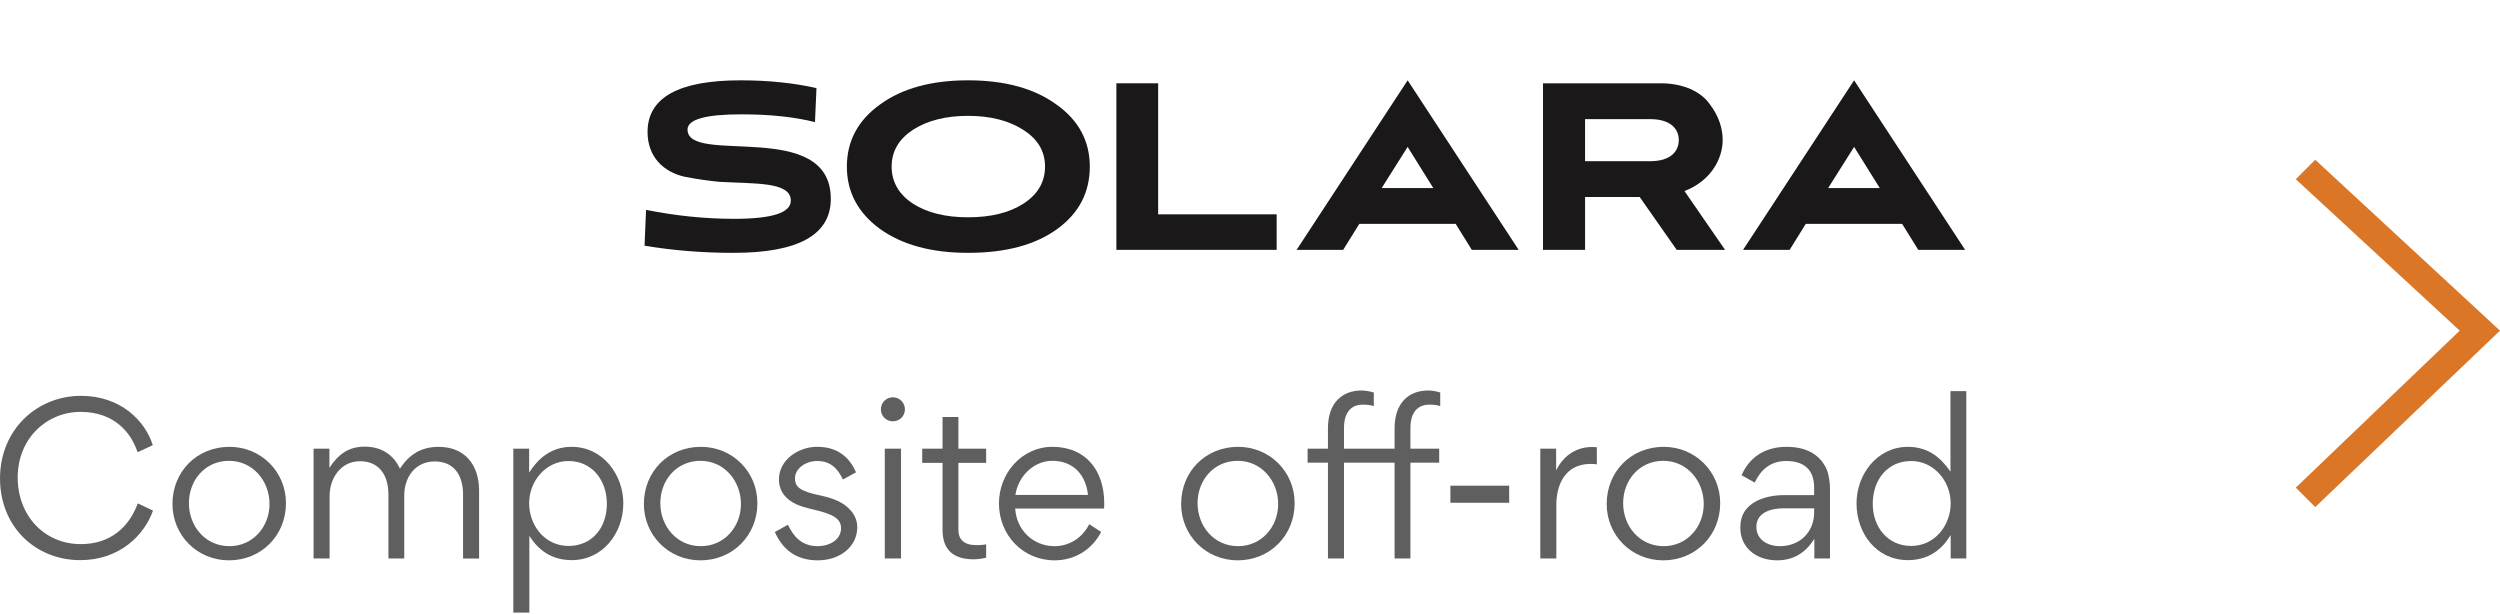
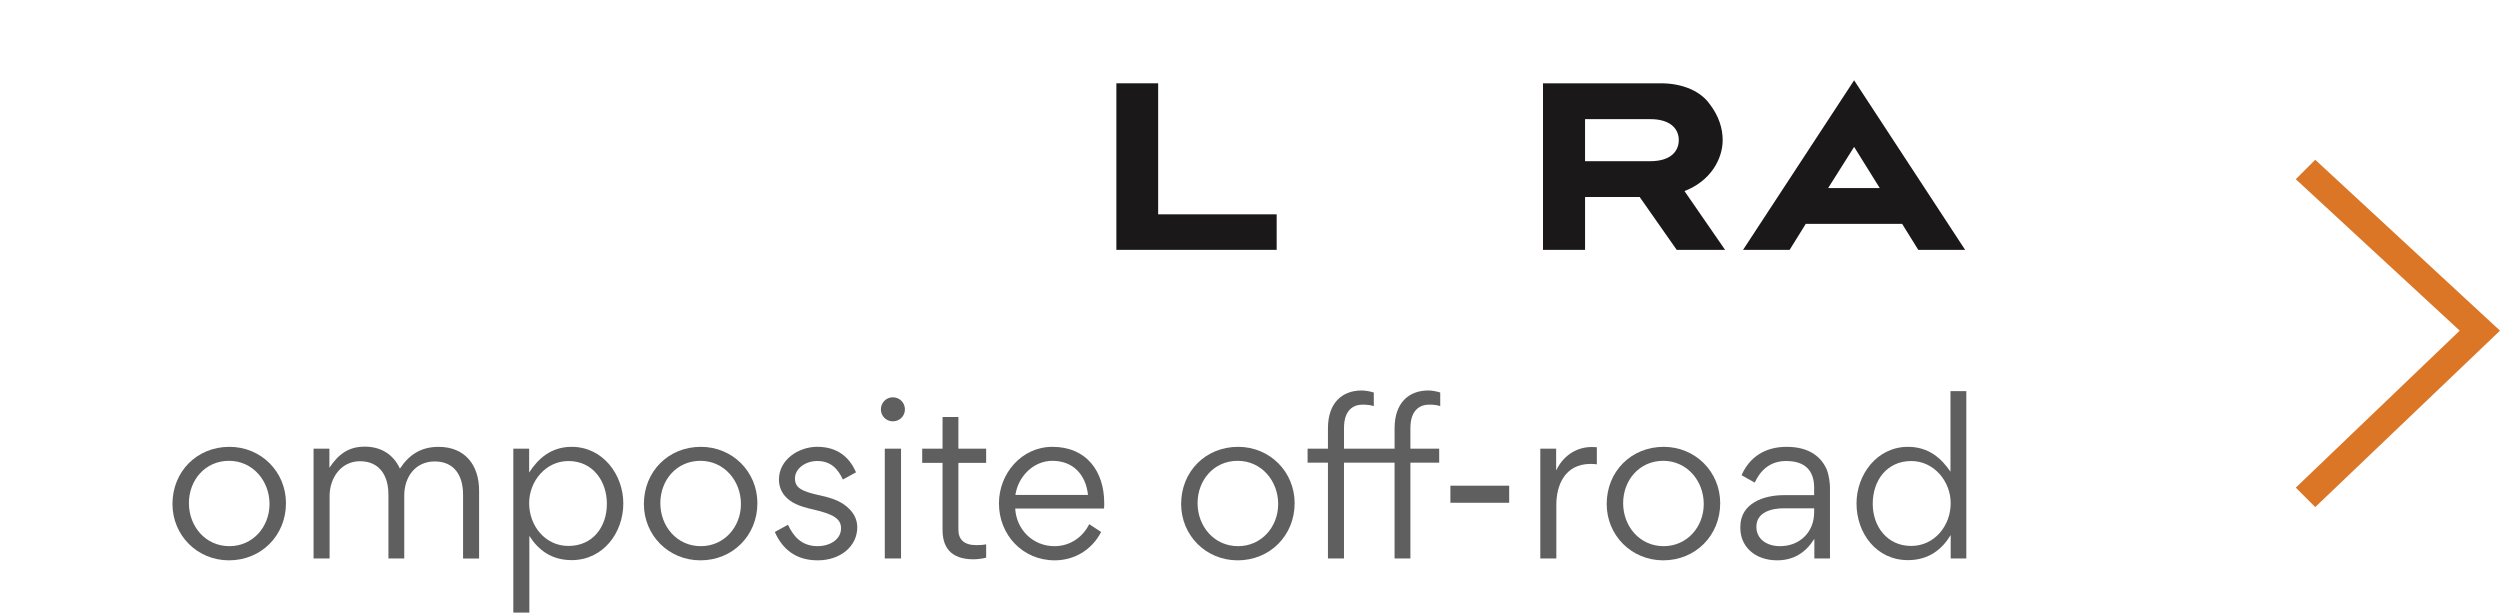
<svg xmlns="http://www.w3.org/2000/svg" id="Layer_1" viewBox="0 0 179.95 44.2">
  <polygon points="166.65 36.5 165.25 35.1 177.05 23.8 165.25 12.9 166.65 11.5 179.95 23.8 166.65 36.5" fill="#db7627" />
  <g>
-     <path d="M58.662,8.79c-1.439-.366-3.2-.56-5.307-.56-2.578,0-3.867.366-3.867,1.097,0,2.599,10.313-.838,10.313,4.984,0,2.599-2.342,3.889-7.004,3.889-2.235,0-4.361-.171-6.402-.516l.108-2.578c2.148.43,4.253.645,6.338.645,2.728,0,4.082-.43,4.082-1.31,0-1.375-2.578-1.204-5.156-1.354-.881-.086-1.719-.215-2.492-.366-1.525-.343-2.664-1.44-2.664-3.222,0-2.47,2.234-3.717,6.681-3.717,2.041,0,3.867.194,5.478.56l-.108,2.449Z" fill="#1a1818" />
-     <path d="M76.104,16.48c-1.569,1.139-3.696,1.72-6.425,1.72-2.641,0-4.748-.581-6.336-1.72-1.59-1.16-2.386-2.664-2.386-4.489s.796-3.331,2.386-4.469c1.588-1.16,3.695-1.741,6.336-1.741s4.77.581,6.36,1.741c1.611,1.139,2.405,2.643,2.405,4.469,0,1.847-.773,3.35-2.341,4.489ZM73.655,9.348c-1.032-.666-2.363-1.009-3.976-1.009s-2.942.343-3.974,1.009c-1.008.666-1.525,1.546-1.525,2.643s.518,1.998,1.525,2.662c1.032.666,2.365.988,3.974.988,1.634,0,2.965-.322,3.997-.988,1.03-.665,1.546-1.567,1.546-2.662s-.516-1.977-1.567-2.643Z" fill="#1a1818" />
    <path d="M91.894,17.984h-11.537V5.996h3.007v9.432h8.53v2.556Z" fill="#1a1818" />
-     <path d="M105.941,17.984l-1.16-1.868h-6.939l-1.16,1.868h-3.352l7.993-12.203,7.991,12.203h-3.373ZM101.322,10.573l-1.87,2.965h3.717l-1.847-2.965Z" fill="#1a1818" />
    <path d="M124.168,17.984h-3.479l-2.664-3.803h-3.932v3.803h-3.028V5.996h8.486c1.611,0,2.879.602,3.502,1.482.665.861.945,1.763.945,2.599,0,1.375-.88,2.965-2.75,3.675l2.921,4.232ZM114.092,8.575v3.028h4.685c1.525,0,2.062-.75,2.062-1.525,0-.75-.537-1.503-2.062-1.503h-4.685Z" fill="#1a1818" />
    <path d="M138.077,17.984l-1.16-1.868h-6.939l-1.16,1.868h-3.352l7.993-12.203,7.991,12.203h-3.373ZM133.459,10.573l-1.87,2.965h3.717l-1.847-2.965Z" fill="#1a1818" />
  </g>
  <g>
-     <path d="M0,34.442c0-3.522,2.664-5.95,5.832-5.95,2.842,0,4.618,1.791,5.166,3.553l-1.095.503c-.474-1.421-1.688-2.9-4.1-2.9-2.457,0-4.529,1.924-4.529,4.721,0,2.754,1.924,4.796,4.544,4.796,2.131,0,3.463-1.214,4.1-2.931l1.095.519c-.622,1.761-2.397,3.566-5.239,3.566-3.197,0-5.772-2.383-5.772-5.876Z" fill="#605f5f" />
    <path d="M12.414,36.278c0-2.339,1.762-4.115,4.1-4.115,2.279,0,4.07,1.791,4.07,4.056,0,2.339-1.791,4.114-4.1,4.114-2.294,0-4.07-1.806-4.07-4.055ZM19.4,36.278c0-1.658-1.199-3.108-2.916-3.108s-2.886,1.391-2.886,3.049,1.184,3.094,2.916,3.094c1.687,0,2.886-1.392,2.886-3.034Z" fill="#605f5f" />
    <path d="M27.956,35.567c0-1.303-.622-2.368-2.042-2.368-1.376,0-2.19,1.214-2.19,2.501v4.5h-1.154v-7.903h1.14v1.376c.636-.962,1.361-1.524,2.545-1.524,1.155,0,2.058.548,2.531,1.584.666-1.021,1.539-1.569,2.783-1.569,1.909,0,2.916,1.317,2.916,3.152v4.885h-1.154v-4.604c0-1.316-.592-2.383-2.042-2.383-1.392,0-2.191,1.125-2.191,2.442v4.544h-1.14v-4.633Z" fill="#605f5f" />
    <path d="M41.151,40.318c-1.465,0-2.413-.74-3.049-1.746v5.521h-1.154v-11.796h1.14v1.717c.636-.992,1.569-1.851,3.063-1.851,2.25,0,3.715,2.013,3.715,4.07,0,2.132-1.465,4.085-3.715,4.085ZM43.683,36.263c0-1.643-1.021-3.078-2.768-3.078-1.628,0-2.827,1.45-2.827,3.034,0,1.628,1.154,3.078,2.827,3.078,1.747,0,2.768-1.361,2.768-3.034Z" fill="#605f5f" />
    <path d="M46.347,36.278c0-2.339,1.762-4.115,4.1-4.115,2.28,0,4.07,1.791,4.07,4.056,0,2.339-1.79,4.114-4.1,4.114-2.294,0-4.07-1.806-4.07-4.055ZM53.333,36.278c0-1.658-1.199-3.108-2.916-3.108s-2.886,1.391-2.886,3.049,1.184,3.094,2.916,3.094c1.687,0,2.886-1.392,2.886-3.034Z" fill="#605f5f" />
    <path d="M58.865,40.333c-1.599,0-2.546-.813-3.094-2.042l.947-.519c.37.785.947,1.54,2.132,1.54.858,0,1.688-.459,1.688-1.288,0-.695-.577-1.021-1.983-1.347-1.051-.237-1.613-.474-2.058-.978-.281-.325-.429-.739-.429-1.184,0-1.436,1.421-2.354,2.753-2.354,1.568,0,2.368.858,2.797,1.836l-.947.518c-.355-.755-.858-1.332-1.85-1.332-.858,0-1.599.562-1.599,1.243,0,.651.385.933,1.85,1.243.962.207,1.599.488,2.072.977.341.341.562.785.562,1.303,0,1.377-1.214,2.383-2.842,2.383Z" fill="#605f5f" />
    <path d="M64.264,28.597c.488,0,.873.385.873.873,0,.474-.385.858-.873.858-.474,0-.858-.385-.858-.858,0-.488.385-.873.858-.873ZM63.687,40.2v-7.903h1.169v7.903h-1.169Z" fill="#605f5f" />
    <path d="M67.845,38.157v-4.84h-1.465v-1.021h1.465v-2.28h1.14v2.28h1.998v1.021h-1.998v4.811c0,.711.415,1.11,1.288,1.11.252,0,.533-.015.71-.06v.962c-.236.074-.695.119-.902.119-1.717,0-2.235-.947-2.235-2.103Z" fill="#605f5f" />
    <path d="M73.074,36.604c.089,1.539,1.288,2.709,2.827,2.709,1.154,0,2.058-.682,2.501-1.584l.858.562c-.681,1.317-1.953,2.042-3.345,2.042-2.294,0-4.011-1.82-4.011-4.1,0-2.146,1.628-4.07,3.848-4.07,2.442,0,3.73,1.747,3.73,4.056,0,.133,0,.267-.015.385h-6.395ZM78.313,35.627c-.147-1.436-1.051-2.457-2.561-2.457-1.376,0-2.472,1.14-2.664,2.457h5.225Z" fill="#605f5f" />
    <path d="M85.018,36.278c0-2.339,1.761-4.115,4.1-4.115,2.279,0,4.07,1.791,4.07,4.056,0,2.339-1.791,4.114-4.1,4.114-2.295,0-4.07-1.806-4.07-4.055ZM92.003,36.278c0-1.658-1.198-3.108-2.915-3.108s-2.887,1.391-2.887,3.049,1.185,3.094,2.916,3.094c1.688,0,2.886-1.392,2.886-3.034Z" fill="#605f5f" />
    <path d="M101.521,30.802v1.495h2.072v1.006h-2.072v6.897h-1.14v-6.897h-3.641v6.897h-1.155v-6.897h-1.465v-1.006h1.465v-1.466c0-1.835,1.021-2.724,2.428-2.724.207,0,.562.045.873.148v.977c-.311-.104-.651-.104-.829-.104-.577,0-1.316.326-1.316,1.673v1.495h3.641v-1.466c0-1.835,1.021-2.724,2.428-2.724.207,0,.547.045.858.148v.977c-.296-.104-.651-.104-.814-.104-.577,0-1.332.326-1.332,1.673Z" fill="#605f5f" />
    <path d="M104.399,36.189v-1.229h4.232v1.229h-4.232Z" fill="#605f5f" />
    <path d="M112.01,33.865c.592-1.229,1.643-1.688,2.546-1.688.073,0,.296,0,.385.015v1.229c-.148-.015-.296-.029-.444-.029-1.865,0-2.472,1.539-2.472,2.945v3.863h-1.154v-7.903h1.14v1.568Z" fill="#605f5f" />
    <path d="M115.65,36.278c0-2.339,1.761-4.115,4.1-4.115,2.279,0,4.07,1.791,4.07,4.056,0,2.339-1.791,4.114-4.1,4.114-2.295,0-4.07-1.806-4.07-4.055ZM122.636,36.278c0-1.658-1.198-3.108-2.915-3.108s-2.887,1.391-2.887,3.049,1.185,3.094,2.916,3.094c1.688,0,2.886-1.392,2.886-3.034Z" fill="#605f5f" />
    <path d="M130.583,35.108c0-1.272-.695-1.924-2.013-1.924-1.214,0-1.88.726-2.265,1.554l-.947-.532c.548-1.259,1.643-2.043,3.241-2.043,1.673,0,2.502.755,2.887,1.628.177.43.236,1.051.236,1.303v5.106h-1.125v-1.392h-.015c-.622.978-1.48,1.524-2.664,1.524-1.599,0-2.649-.991-2.649-2.323v-.089c0-1.717,1.717-2.279,3.123-2.279h2.19v-.533ZM128.378,36.589c-.844,0-1.954.267-1.954,1.332,0,.888.755,1.392,1.702,1.392,1.406,0,2.457-.992,2.457-2.442v-.281h-2.205Z" fill="#605f5f" />
    <path d="M137.332,32.163c1.524,0,2.428.858,3.063,1.791v-5.802h1.14v12.048h-1.125v-1.688c-.606,1.007-1.554,1.806-3.078,1.806-2.265,0-3.7-1.924-3.7-4.085,0-2.058,1.465-4.07,3.7-4.07ZM140.41,36.219c0-1.569-1.198-3.034-2.842-3.034-1.731,0-2.768,1.376-2.768,3.078,0,1.629,1.036,3.034,2.768,3.034,1.673,0,2.842-1.45,2.842-3.078Z" fill="#605f5f" />
  </g>
</svg>